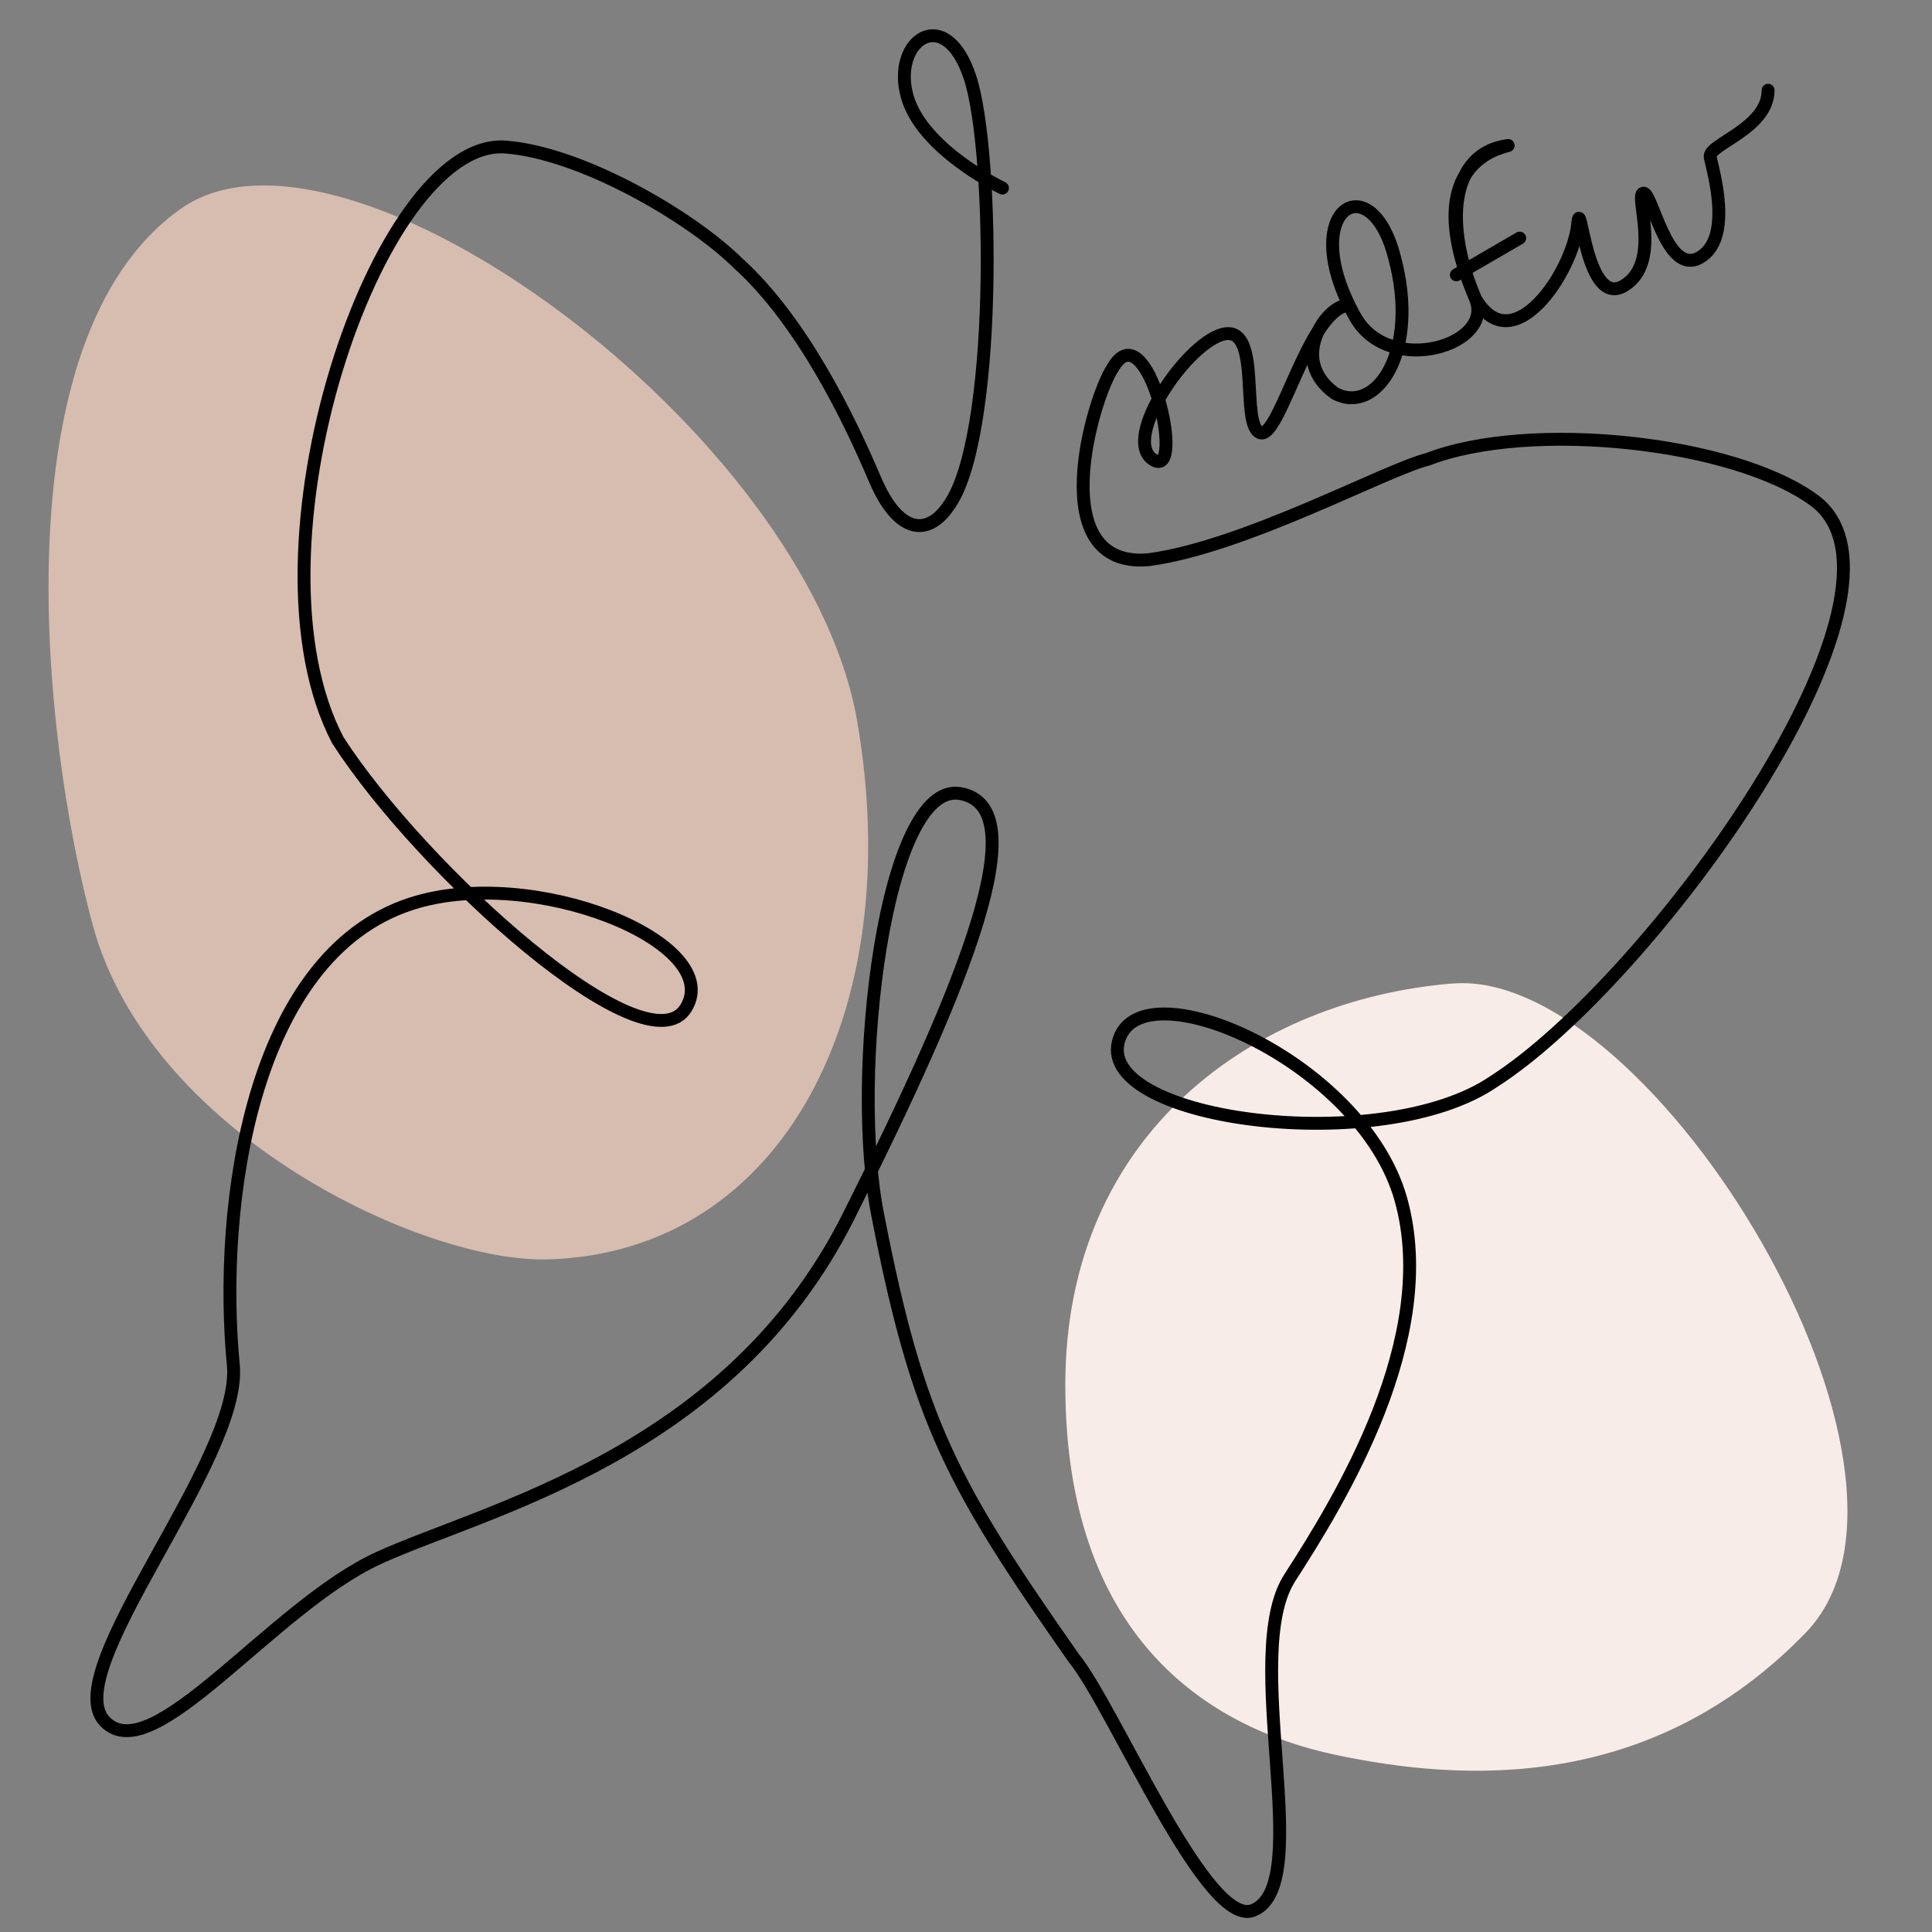
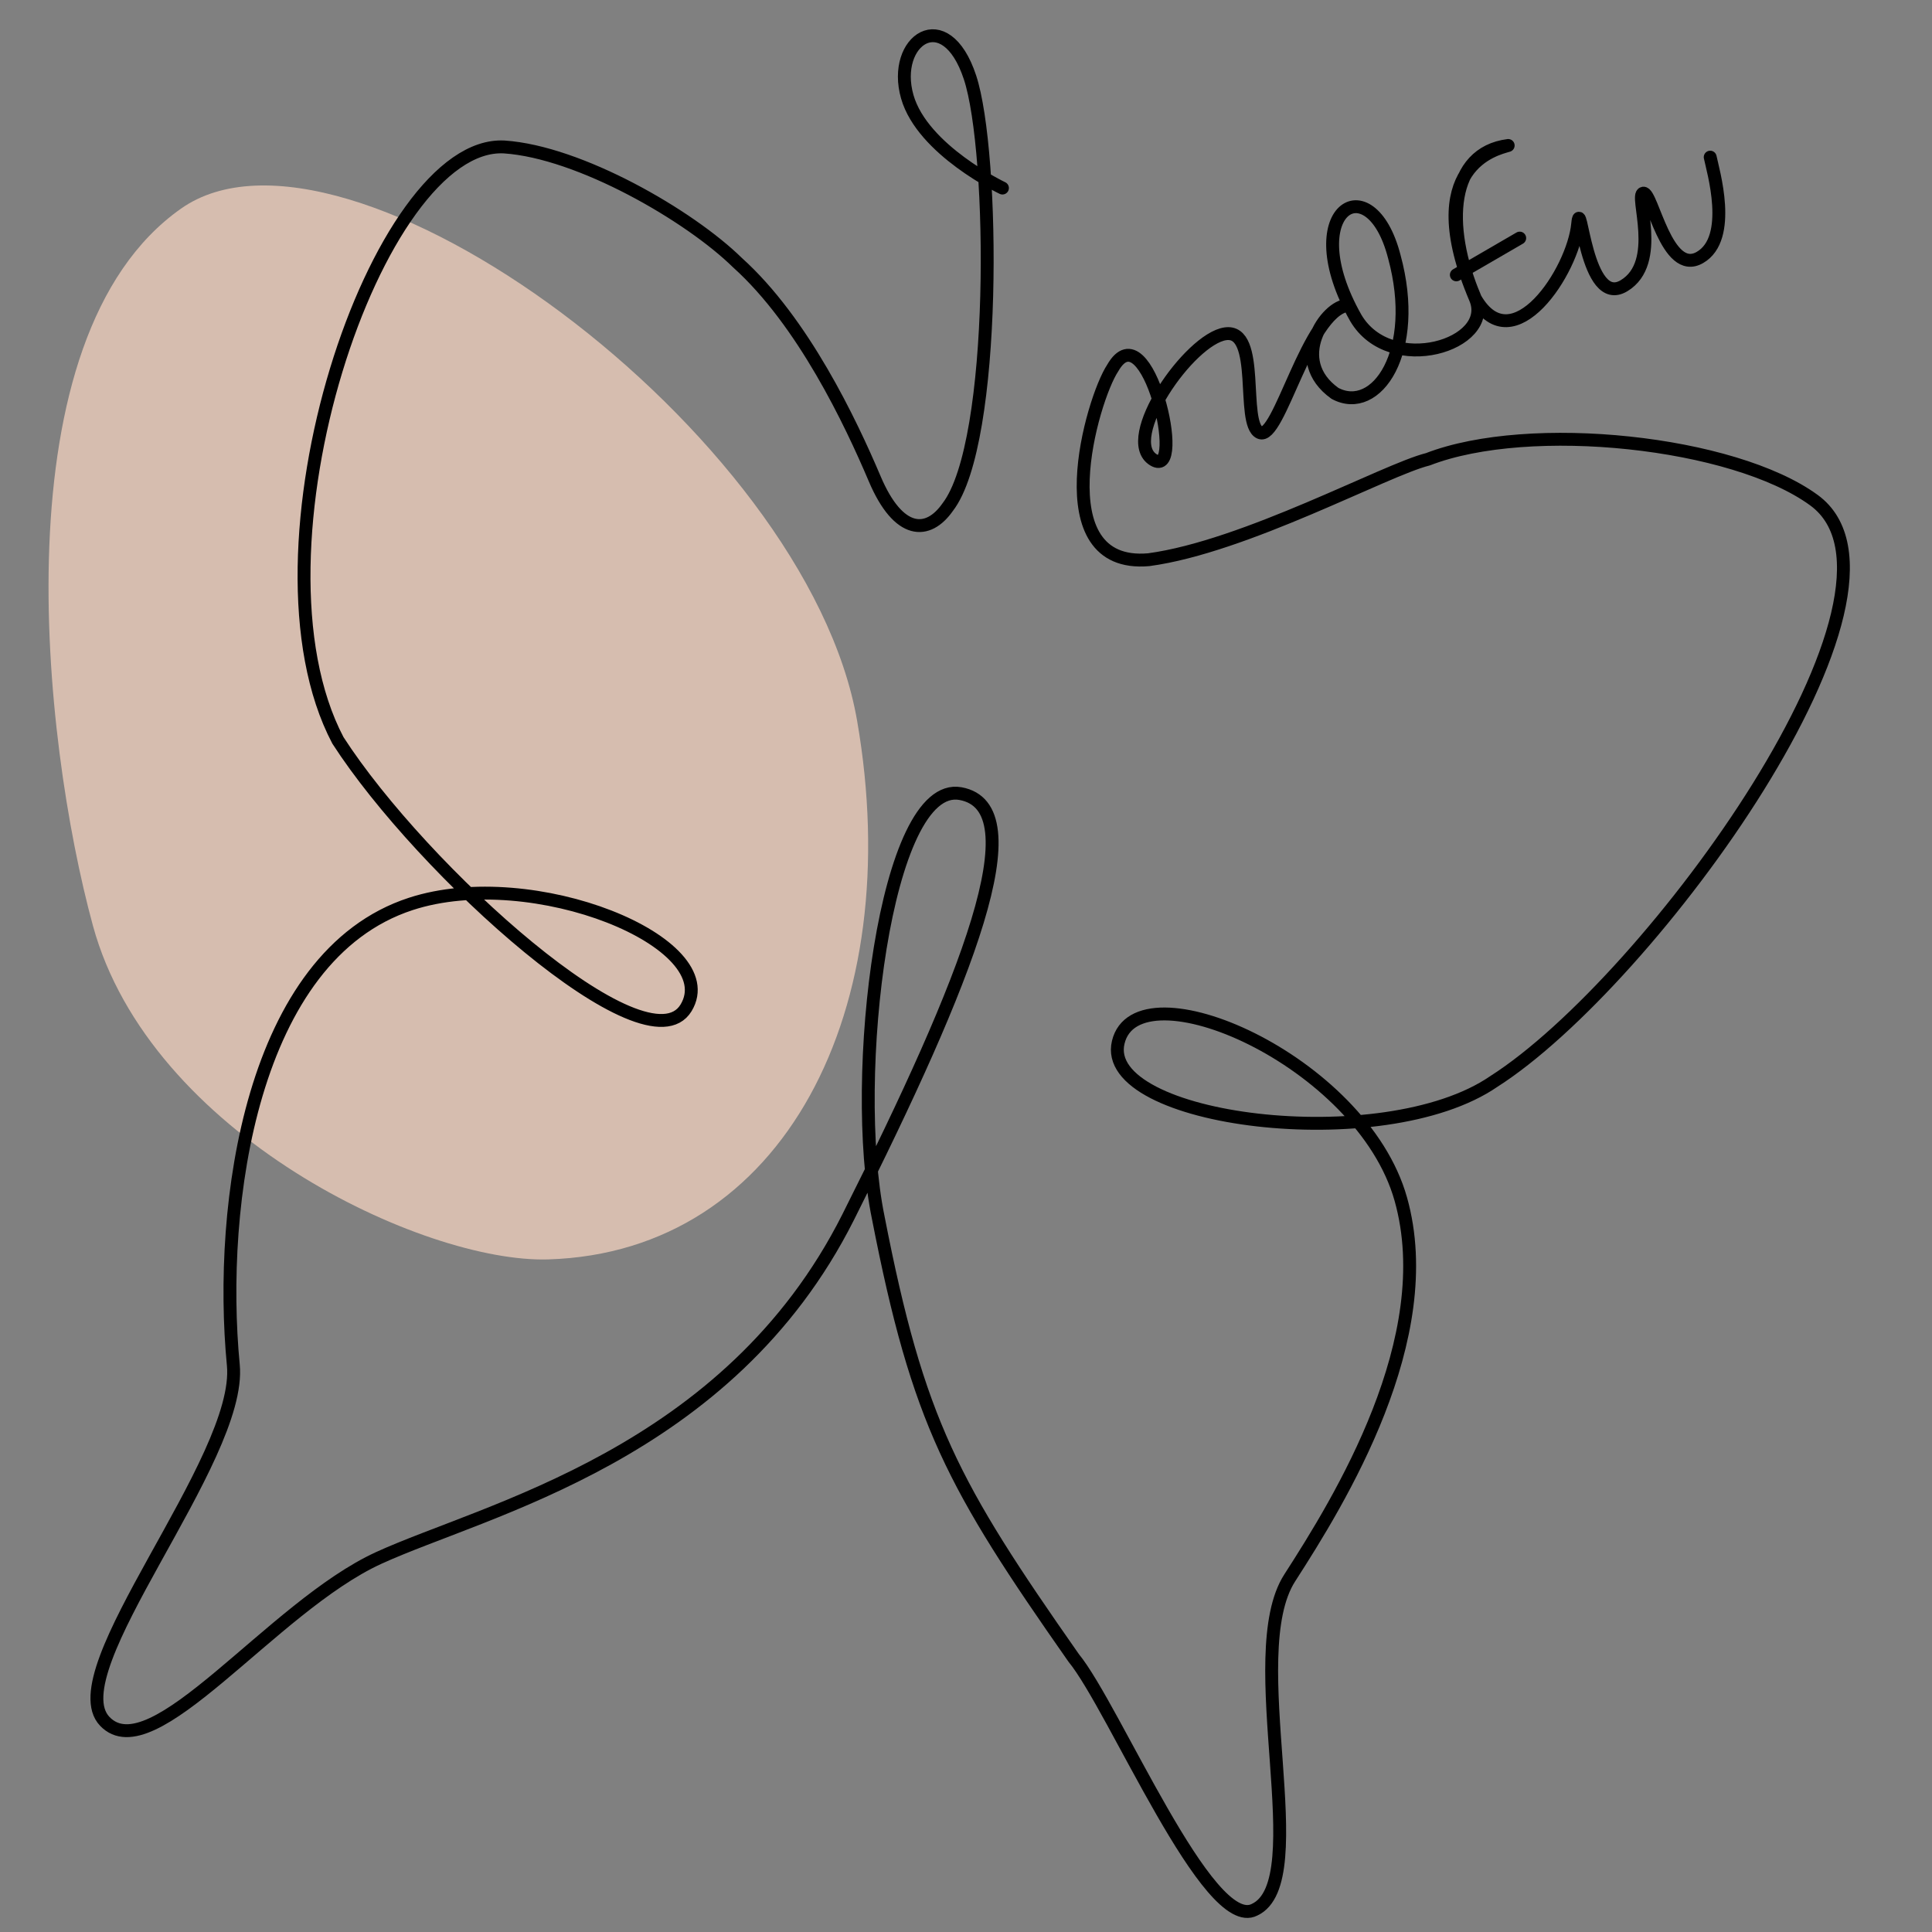
<svg xmlns="http://www.w3.org/2000/svg" id="Layer_2" viewBox="0 0 300 300">
  <rect x="0" y="0" width="300" height="300" fill="#808080" stroke="none" />
-   <path d="m225.65,152.71c-30.8,2.46-60.21,23.26-60.23,62.29-.02,39.03,21.92,53.23,41.91,57.48,19.99,4.25,49.05,5.81,73.04-18.93,23.99-24.74-23.92-103.29-54.72-100.83Z" fill="#f8ece8" />
  <path d="m28.1,32.4C-.29,52.4,6.54,114.81,14.43,143.74c8.85,32.45,51.36,52.41,70.7,51.82,36.58-1.12,55.75-38.79,47.96-83.65C125.3,67.04,53.55,14.47,28.1,32.4Z" fill="#d6bdaf" />
-   <path d="m155.66,29.2s-12.41-5.89-14.78-14.18c-2.49-8.72,5.91-14.61,9.74-3.01s4.24,56.73-3.45,66.72c-3.06,4.39-7.63,4.39-11.35-4.39-3.73-8.79-11.12-24.39-21.3-33.55-7.46-7.32-24.5-17.18-36.22-17.97-19.71-1.07-41.27,62.8-25.83,92.14,13.05,20.24,47.93,51.66,54.06,41.54,6.12-10.12-23.76-22.33-42.74-16.14-24.76,8.07-29.96,46.72-27.56,71.6,1.42,14.71-27.36,47.53-19.97,55.32s25.96-17.77,42.54-25.36c16.58-7.59,54.32-15.98,72.9-52.92,18.57-36.95,29.16-63.64,17.44-65.77s-17.24,44.07-12.78,65.77c6.22,31.92,11.59,41.63,30.36,68.44,6.33,7.73,20.9,42.83,28.09,39.1,9.45-4.39-2.26-39.54,5.46-51.53,7.72-11.98,23.32-37.19,17.25-58.8-6.07-21.62-40.95-36.61-43.88-24.36s41.14,17.89,58.32,6.08c24.37-15.53,68.64-76.48,49.7-90.27-12.48-9.11-44.11-12.47-59.95-6.34-6.5,1.6-28.36,13.58-43.34,15.59-16.44,1.45-8.79-24.96-5.59-29.76,5.33-9.32,11.52,17.44,6.32,14.25-5.19-3.2,5.59-18.77,11.18-19.57s2.33,13.95,5.33,15.34c3,1.4,7.39-18.74,13.58-19.74-3.19.04-9.19,8.45-1.9,13.65,6.44,3.45,13.23-6.51,9.22-21.22-3.73-14.5-15.42-7.18-5.99,9.5,5.39,9.19,21.63,4.18,18.58-3-8.79-20.69,3.3-23.22,5.09-23.77-9.03,1.14-10.02,12.25-5.09,23.77,5.79,9.99,15.18-4.24,15.88-11.58.48-5.07,1.2,13.18,7.19,9.59,5.99-3.59,1.6-14.18,3-14.38s3.59,12.98,8.79,9.99,2-13.58,1.6-15.58c-.4-2,8.99-4.39,8.99-10.39" fill="none" stroke="#000" stroke-linecap="round" stroke-linejoin="round" stroke-width="2" />
+   <path d="m155.66,29.2s-12.41-5.89-14.78-14.18c-2.49-8.72,5.91-14.61,9.74-3.01s4.24,56.73-3.45,66.72c-3.06,4.39-7.63,4.39-11.35-4.39-3.73-8.79-11.12-24.39-21.3-33.55-7.46-7.32-24.5-17.18-36.22-17.97-19.71-1.07-41.27,62.8-25.83,92.14,13.05,20.24,47.93,51.66,54.06,41.54,6.12-10.12-23.76-22.33-42.74-16.14-24.76,8.07-29.96,46.72-27.56,71.6,1.42,14.71-27.36,47.53-19.97,55.32s25.96-17.77,42.54-25.36c16.58-7.59,54.32-15.98,72.9-52.92,18.57-36.95,29.16-63.64,17.44-65.77s-17.24,44.07-12.78,65.77c6.22,31.92,11.59,41.63,30.36,68.44,6.33,7.73,20.9,42.83,28.09,39.1,9.45-4.39-2.26-39.54,5.46-51.53,7.72-11.98,23.32-37.19,17.25-58.8-6.07-21.62-40.95-36.61-43.88-24.36s41.14,17.89,58.32,6.08c24.37-15.53,68.64-76.48,49.7-90.27-12.48-9.11-44.11-12.47-59.95-6.34-6.5,1.6-28.36,13.58-43.34,15.59-16.44,1.45-8.79-24.96-5.59-29.76,5.33-9.32,11.52,17.44,6.32,14.25-5.19-3.2,5.59-18.77,11.18-19.57s2.33,13.95,5.33,15.34c3,1.4,7.39-18.74,13.58-19.74-3.19.04-9.19,8.45-1.9,13.65,6.44,3.45,13.23-6.51,9.22-21.22-3.73-14.5-15.42-7.18-5.99,9.5,5.39,9.19,21.63,4.18,18.58-3-8.79-20.69,3.3-23.22,5.09-23.77-9.03,1.14-10.02,12.25-5.09,23.77,5.79,9.99,15.18-4.24,15.88-11.58.48-5.07,1.2,13.18,7.19,9.59,5.99-3.59,1.6-14.18,3-14.38s3.59,12.98,8.79,9.99,2-13.58,1.6-15.58" fill="none" stroke="#000" stroke-linecap="round" stroke-linejoin="round" stroke-width="2" />
  <line x1="226.14" y1="42.68" x2="235.98" y2="36.97" fill="none" stroke="#000" stroke-linecap="round" stroke-linejoin="round" stroke-width="2" />
</svg>